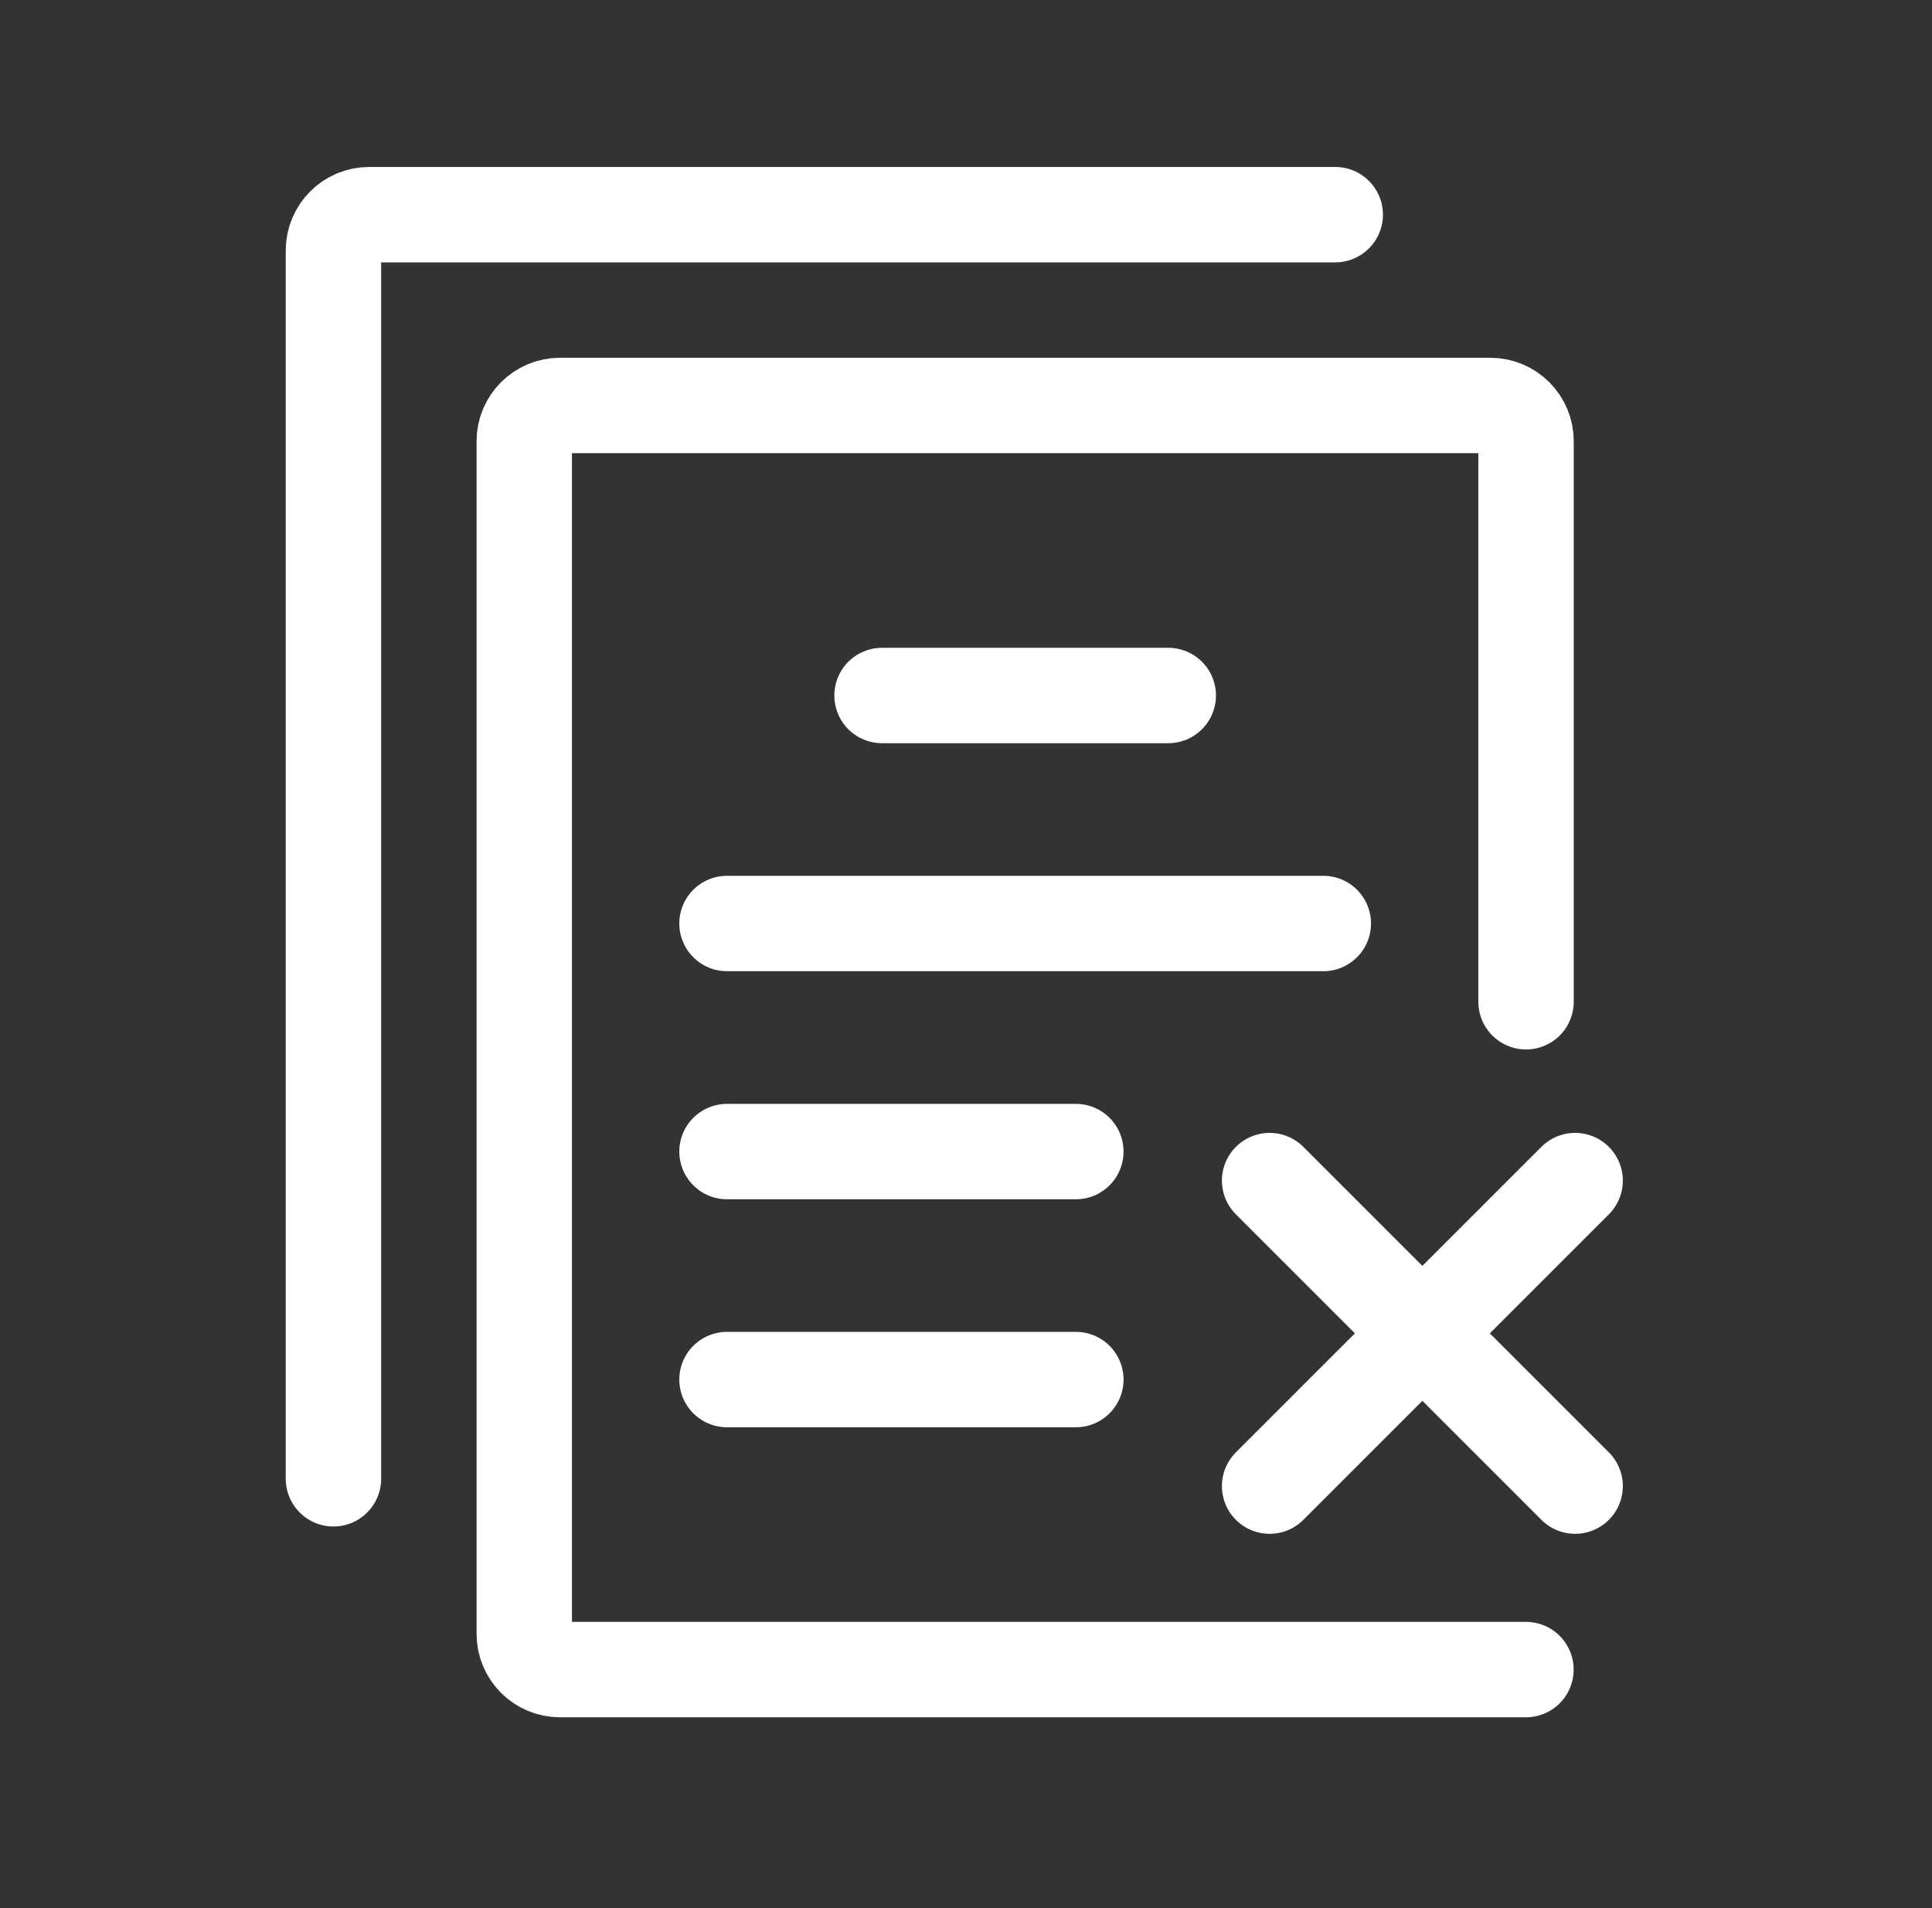
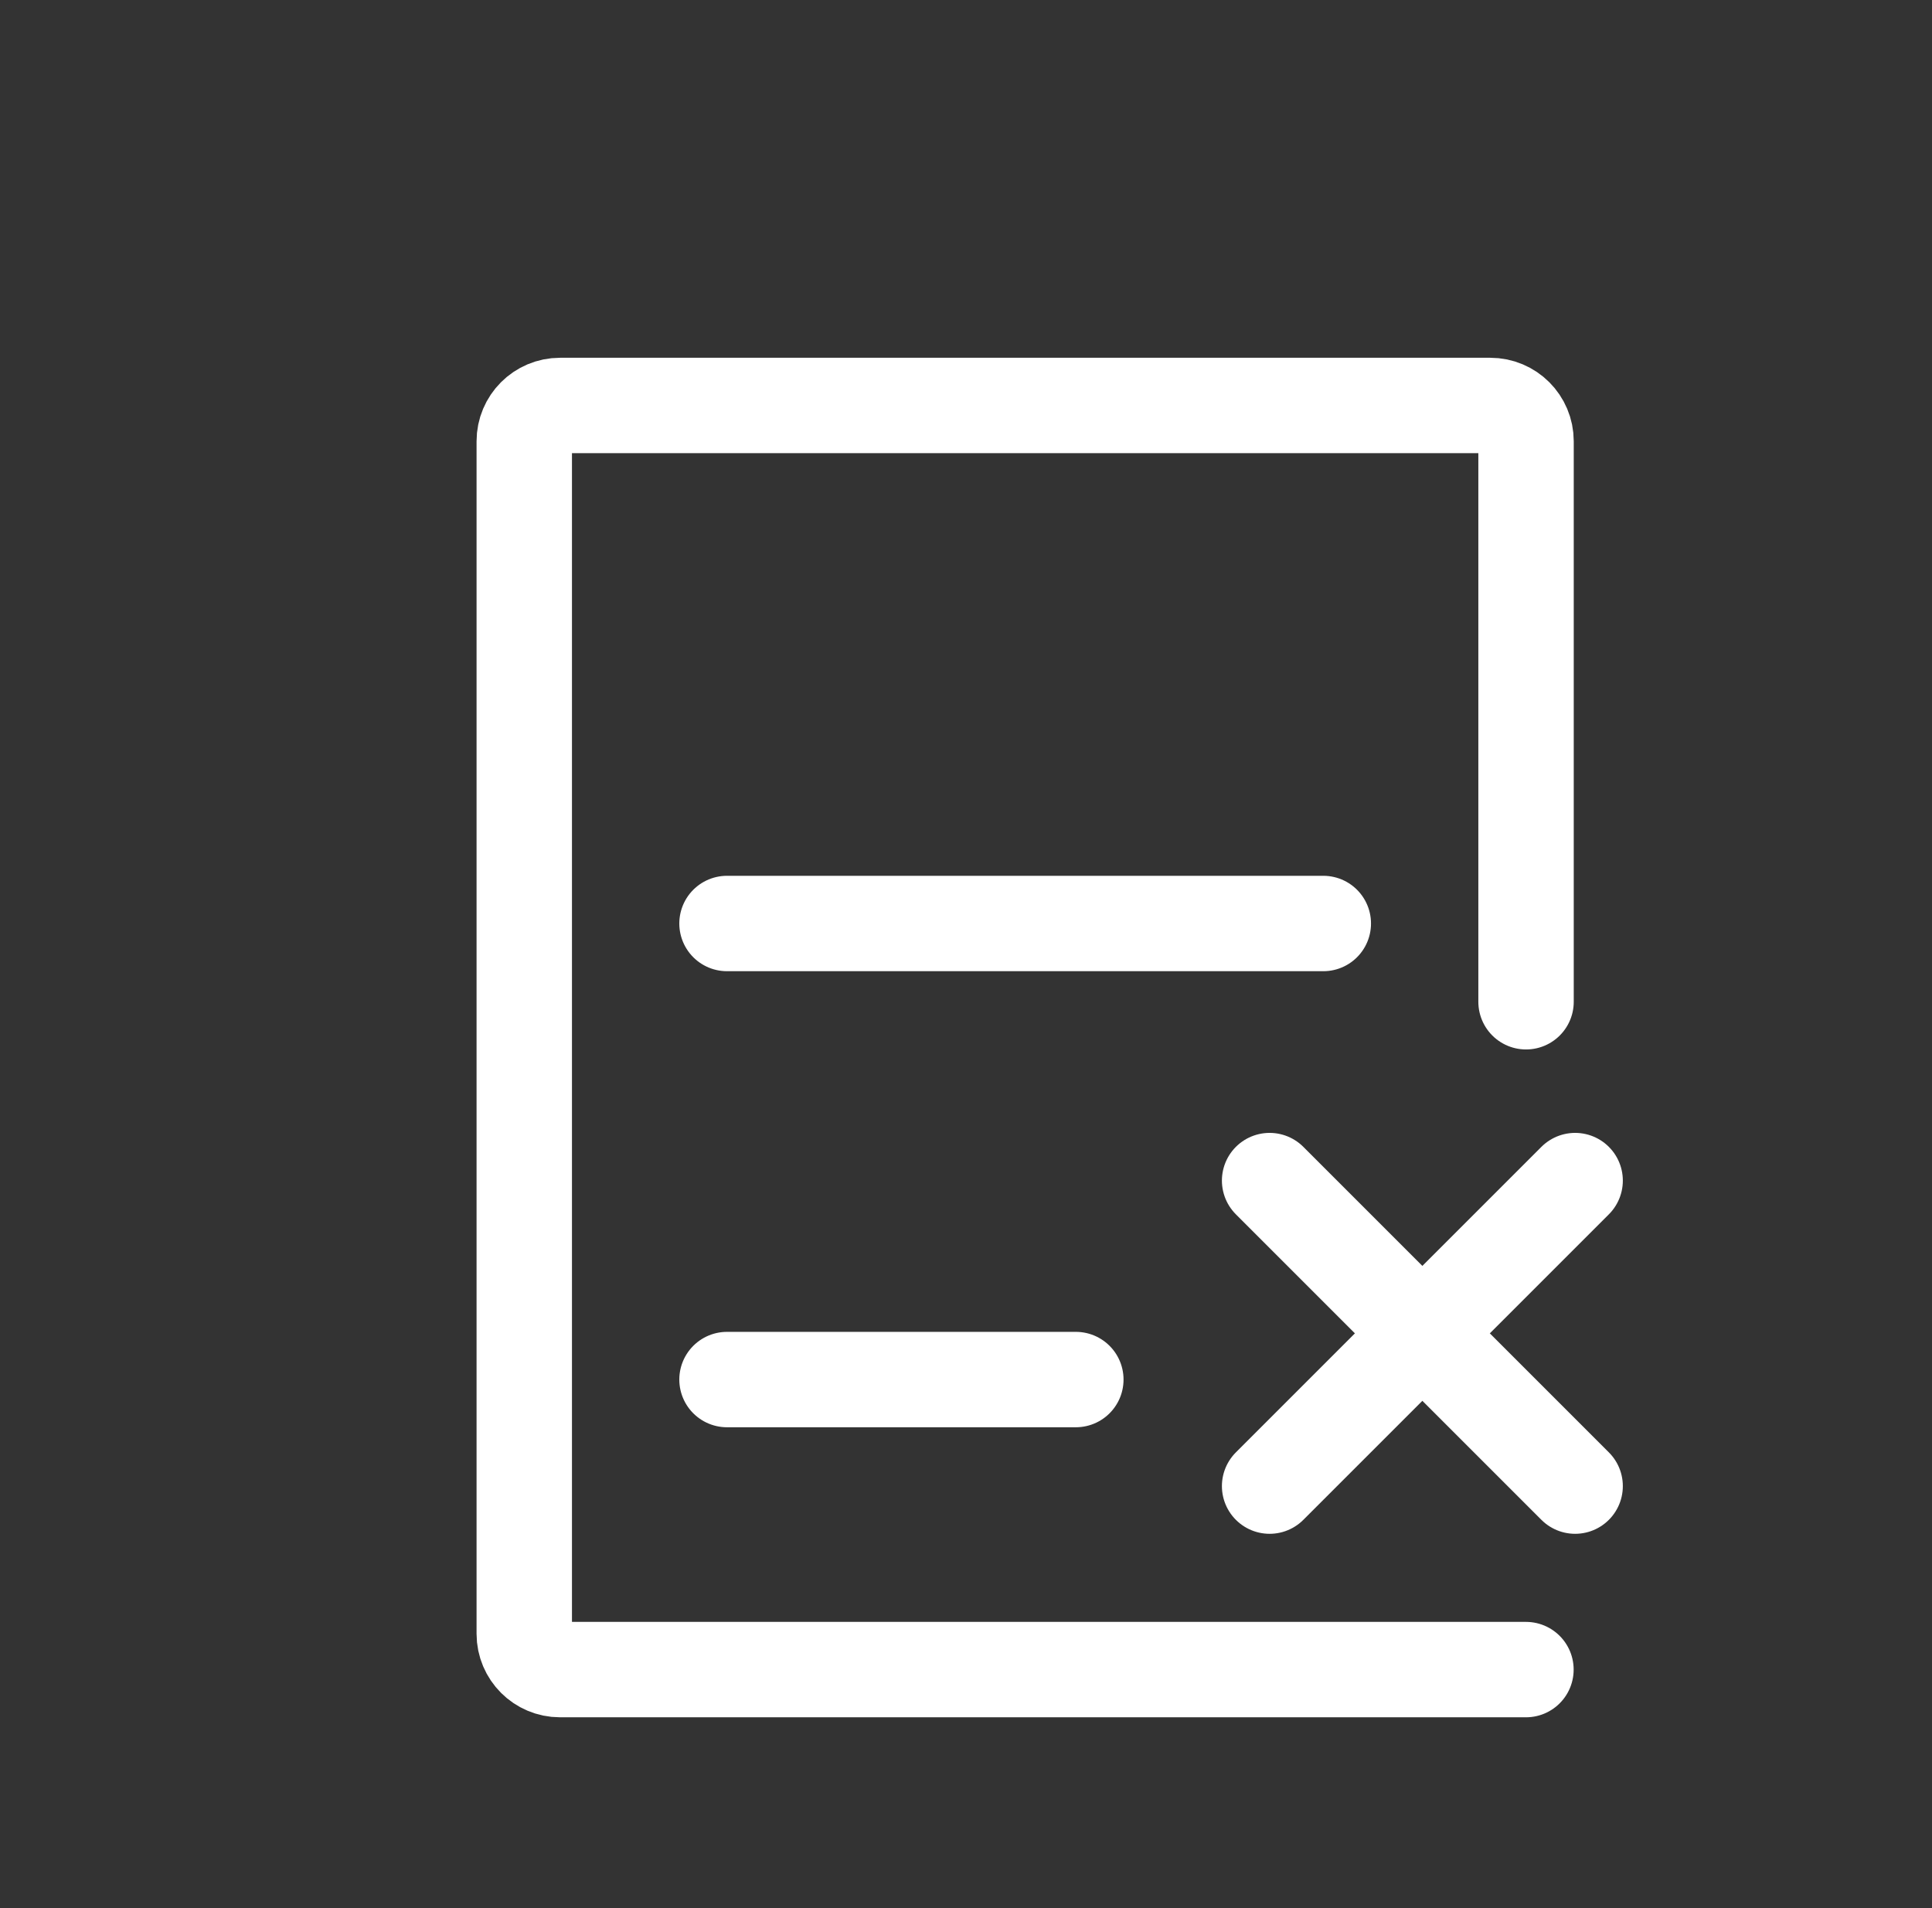
<svg xmlns="http://www.w3.org/2000/svg" width="81" height="80" viewBox="0 0 81 80" fill="none">
  <rect x="0" y="0" width="81" height="80" fill="#333333" stroke="none" />
-   <path d="M36.98 29.16H48.98" stroke="white" stroke-width="4" stroke-linecap="round" />
  <path d="M30.48 38.719H55.48" stroke="white" stroke-width="4" stroke-linecap="round" />
-   <path d="M30.48 48.281H45.105" stroke="white" stroke-width="4" stroke-linecap="round" />
  <path d="M30.48 57.84H45.105" stroke="white" stroke-width="4" stroke-linecap="round" />
  <path d="M63.98 42V18.5C63.98 17.672 63.309 17 62.48 17H23.48C22.652 17 21.98 17.672 21.98 18.5V68.5C21.98 69.328 22.652 70 23.48 70H63.976" stroke="white" stroke-width="4" stroke-linecap="round" />
-   <path d="M55.98 9H15.48C14.652 9 13.98 9.672 13.98 10.5V62" stroke="white" stroke-width="4" stroke-linecap="round" />
  <path d="M53.229 49.498L66.038 62.307" stroke="white" stroke-width="4" stroke-linecap="round" />
  <path d="M66.038 49.498L53.229 62.307" stroke="white" stroke-width="4" stroke-linecap="round" />
</svg>